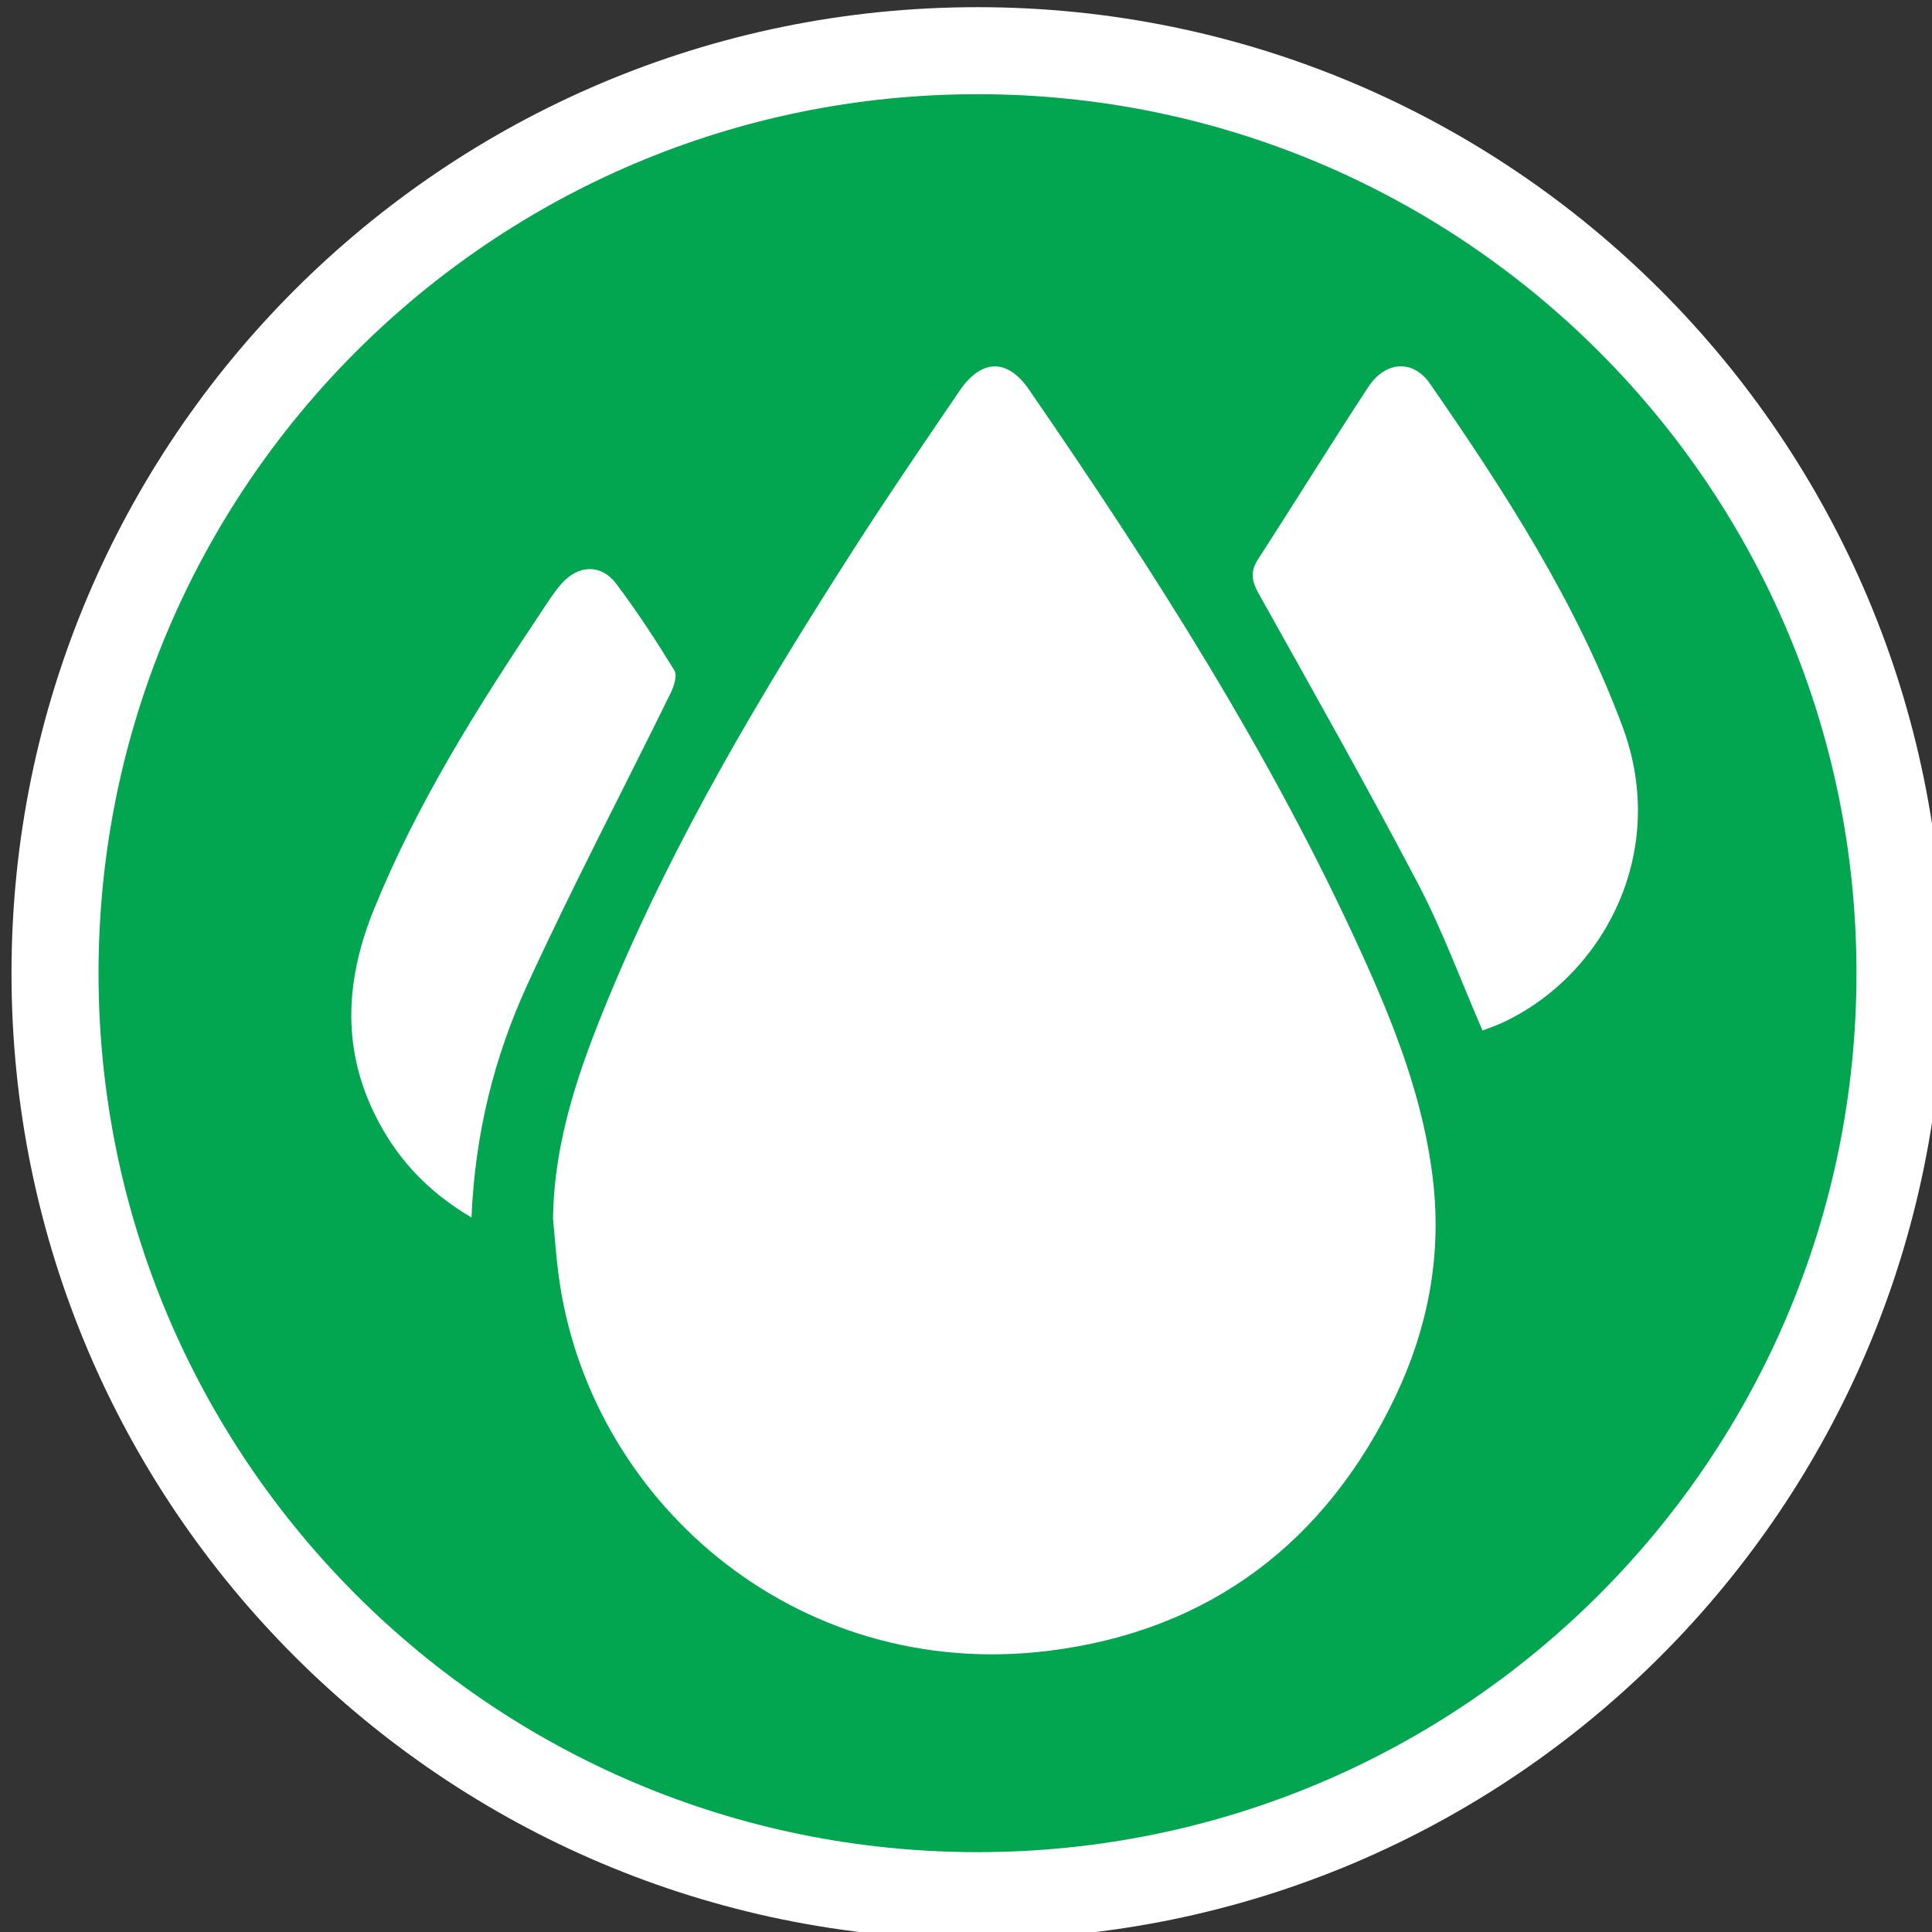
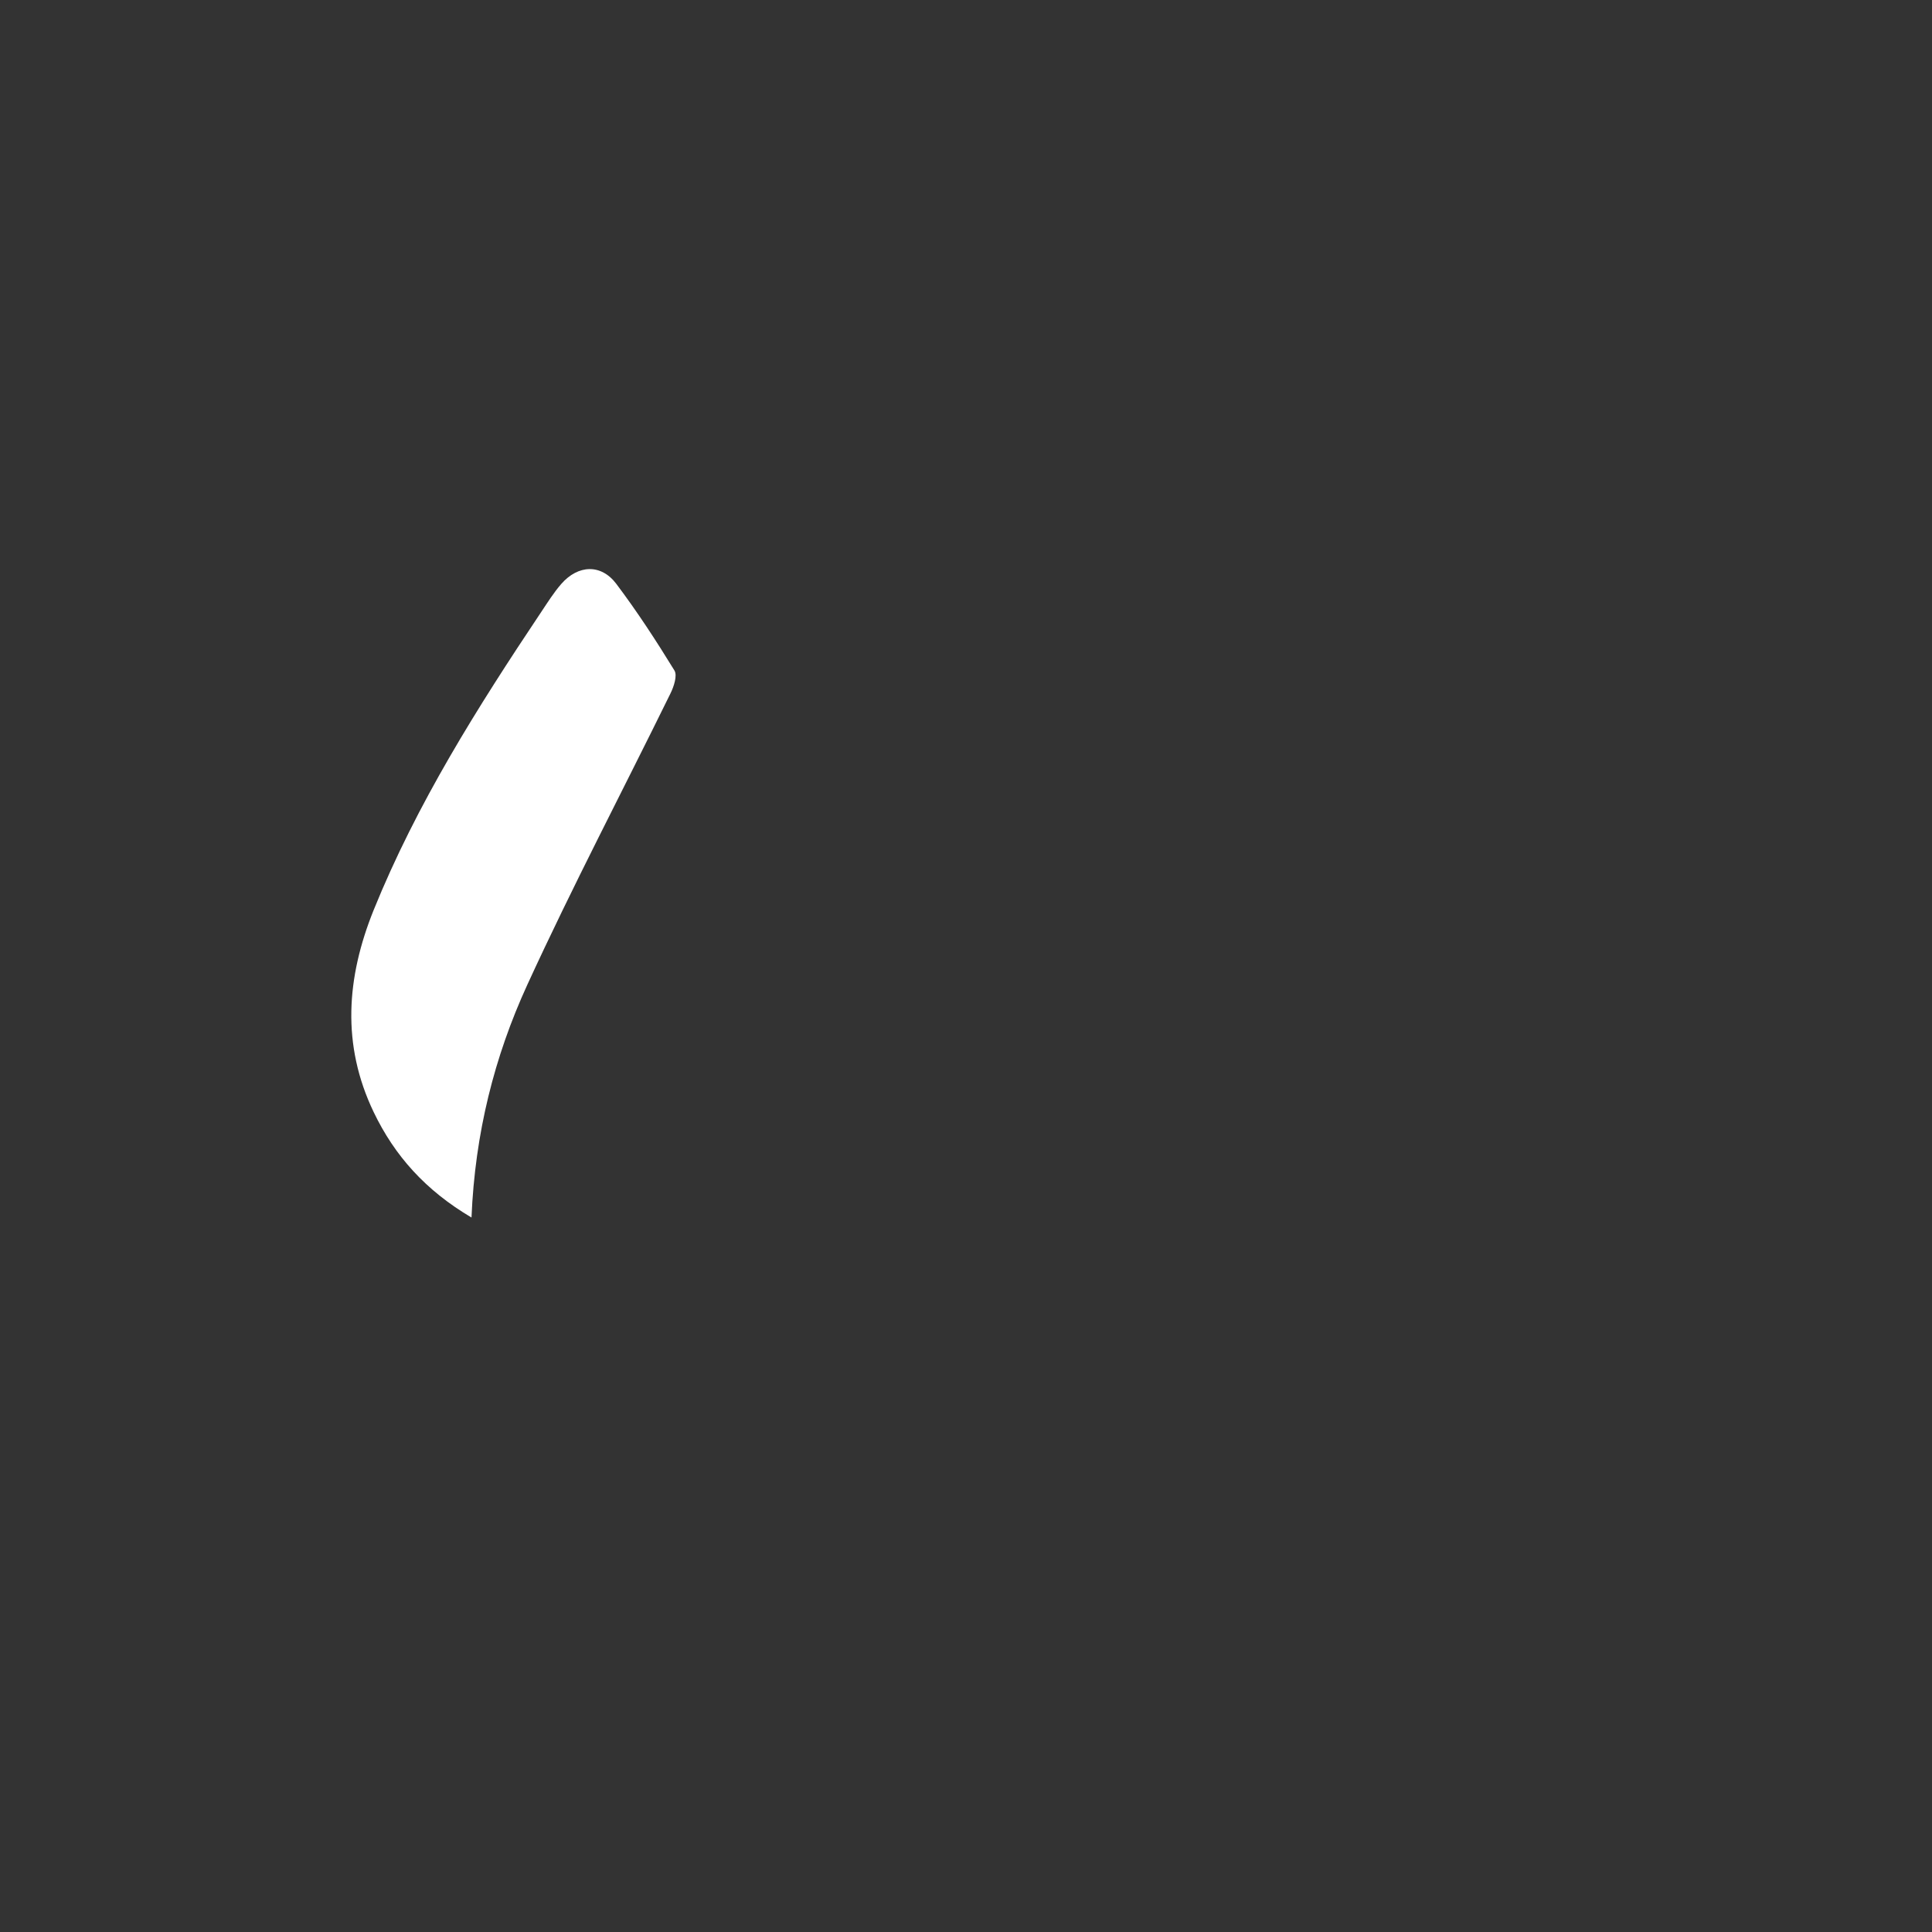
<svg xmlns="http://www.w3.org/2000/svg" version="1.1" id="Ebene_1" x="0px" y="0px" width="111px" height="111px" viewBox="0 0 111 111" enable-background="new 0 0 111 111" xml:space="preserve">
  <rect x="0" y="0" width="111" height="111" fill="#333333" stroke="none" />
-   <path fill-rule="evenodd" clip-rule="evenodd" fill="#02A550" d="M109.161,55.911c0,29.27-23.732,53.001-53,53.001  c-29.269,0-53-23.731-53-53.001c0-29.267,23.731-52.999,53-52.999C85.429,2.912,109.161,26.645,109.161,55.911" />
-   <path fill="none" stroke="#FFFFFF" stroke-width="5" stroke-miterlimit="10" d="M109.161,55.911c0,29.27-23.732,53.001-53,53.001  c-29.269,0-53-23.731-53-53.001c0-29.267,23.731-52.999,53-52.999C85.429,2.912,109.161,26.645,109.161,55.911z" />
-   <path fill-rule="evenodd" clip-rule="evenodd" fill="#FFFFFF" d="M31.774,70.026c0.053-4.533,1.531-8.7,3.229-12.786  c3.755-9.063,8.762-17.451,14.041-25.682c1.972-3.076,4.037-6.095,6.094-9.116c1.247-1.824,2.738-1.859,3.968-0.077  c7.144,10.373,13.927,20.959,19.147,32.459c1.911,4.205,3.587,8.494,4.096,13.145c0.468,4.286-0.336,8.375-2.152,12.207  C76.207,88.589,69.52,93.682,60.3,94.839c-14.703,1.844-26.605-8.797-28.226-21.726C31.944,72.089,31.872,71.056,31.774,70.026" />
-   <path fill-rule="evenodd" clip-rule="evenodd" fill="#FFFFFF" d="M85.175,59.208c-1.248-2.878-2.293-5.739-3.694-8.414  c-2.946-5.614-6.063-11.138-9.157-16.673c-0.404-0.724-0.511-1.269-0.048-1.984c2.13-3.293,4.188-6.629,6.341-9.91  c0.979-1.486,2.568-1.588,3.532-0.194c4.321,6.231,8.428,12.588,11.086,19.759c2.663,7.188-1.107,14.281-6.945,16.979  C85.918,58.941,85.529,59.07,85.175,59.208" />
  <path fill-rule="evenodd" clip-rule="evenodd" fill="#FFFFFF" d="M27.089,69.951c-2.635-1.557-4.414-3.541-5.623-6.063  c-1.85-3.866-1.563-7.716-0.002-11.593c2.481-6.13,5.985-11.681,9.642-17.151c0.362-0.541,0.713-1.103,1.14-1.593  c0.968-1.111,2.292-1.163,3.162-0.007c1.2,1.594,2.295,3.272,3.34,4.977c0.178,0.29-0.033,0.927-0.228,1.321  c-2.739,5.58-5.634,11.092-8.226,16.74C28.403,60.709,27.29,65.11,27.089,69.951" />
</svg>